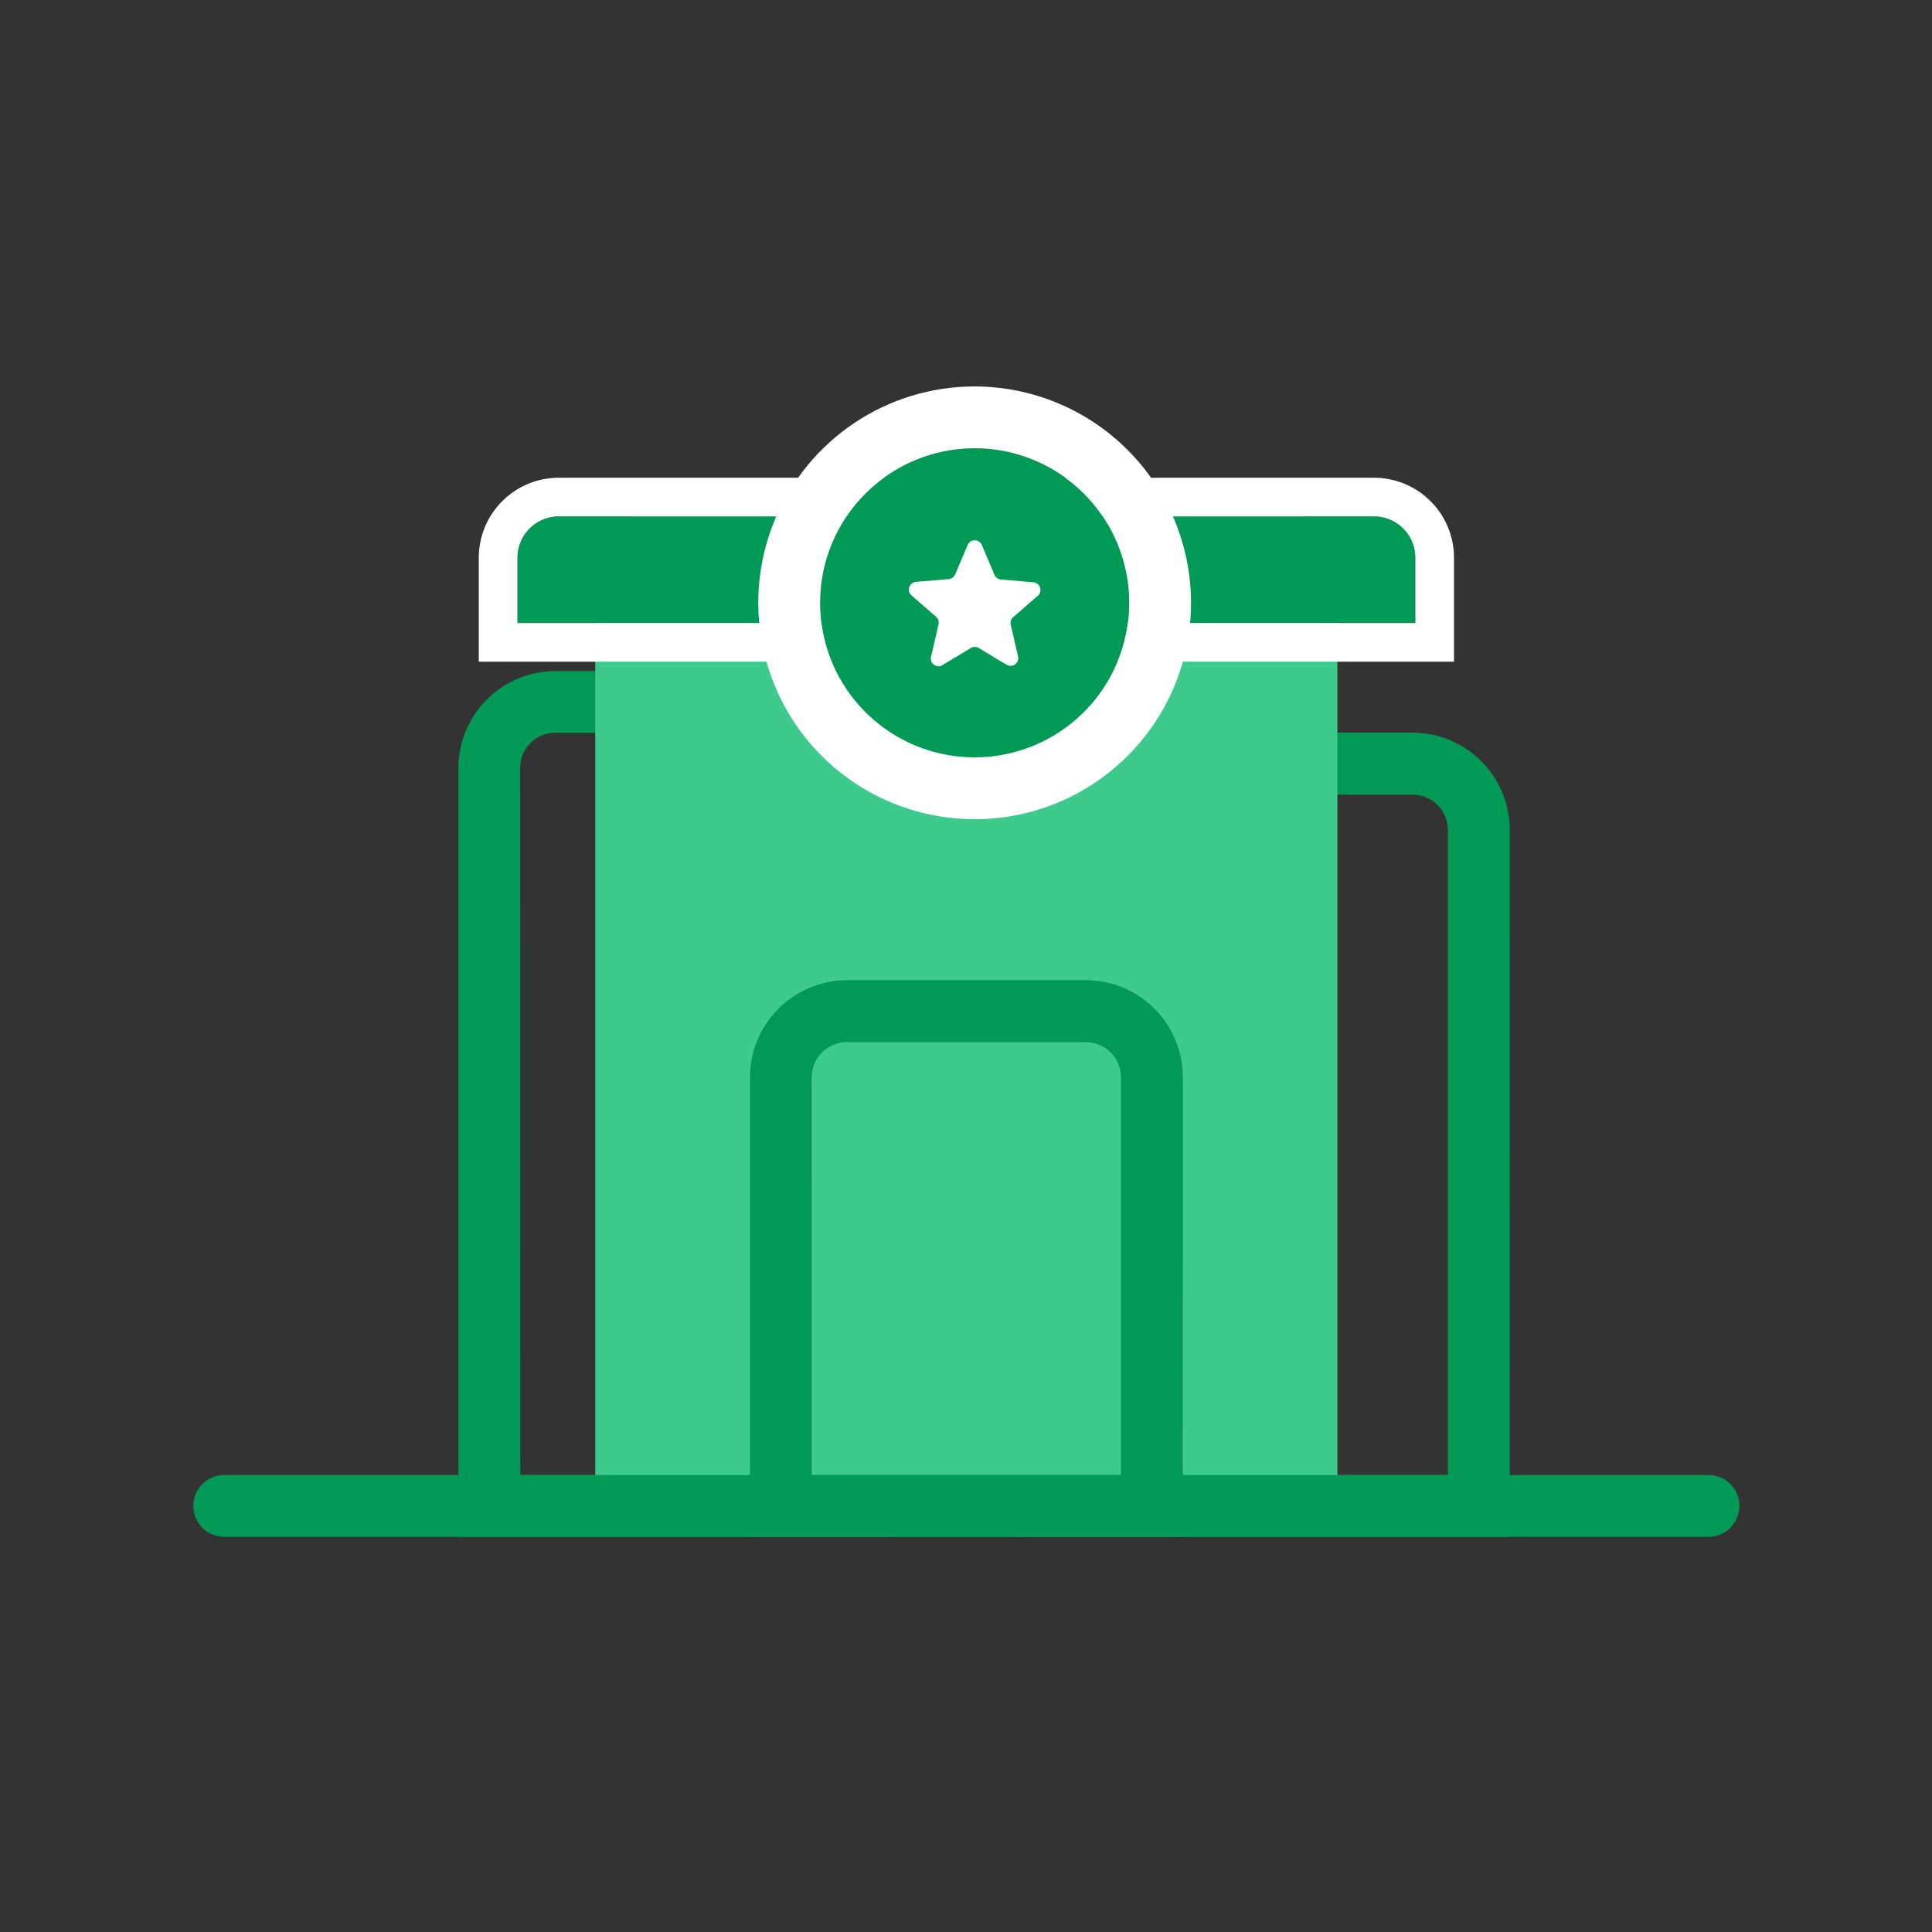
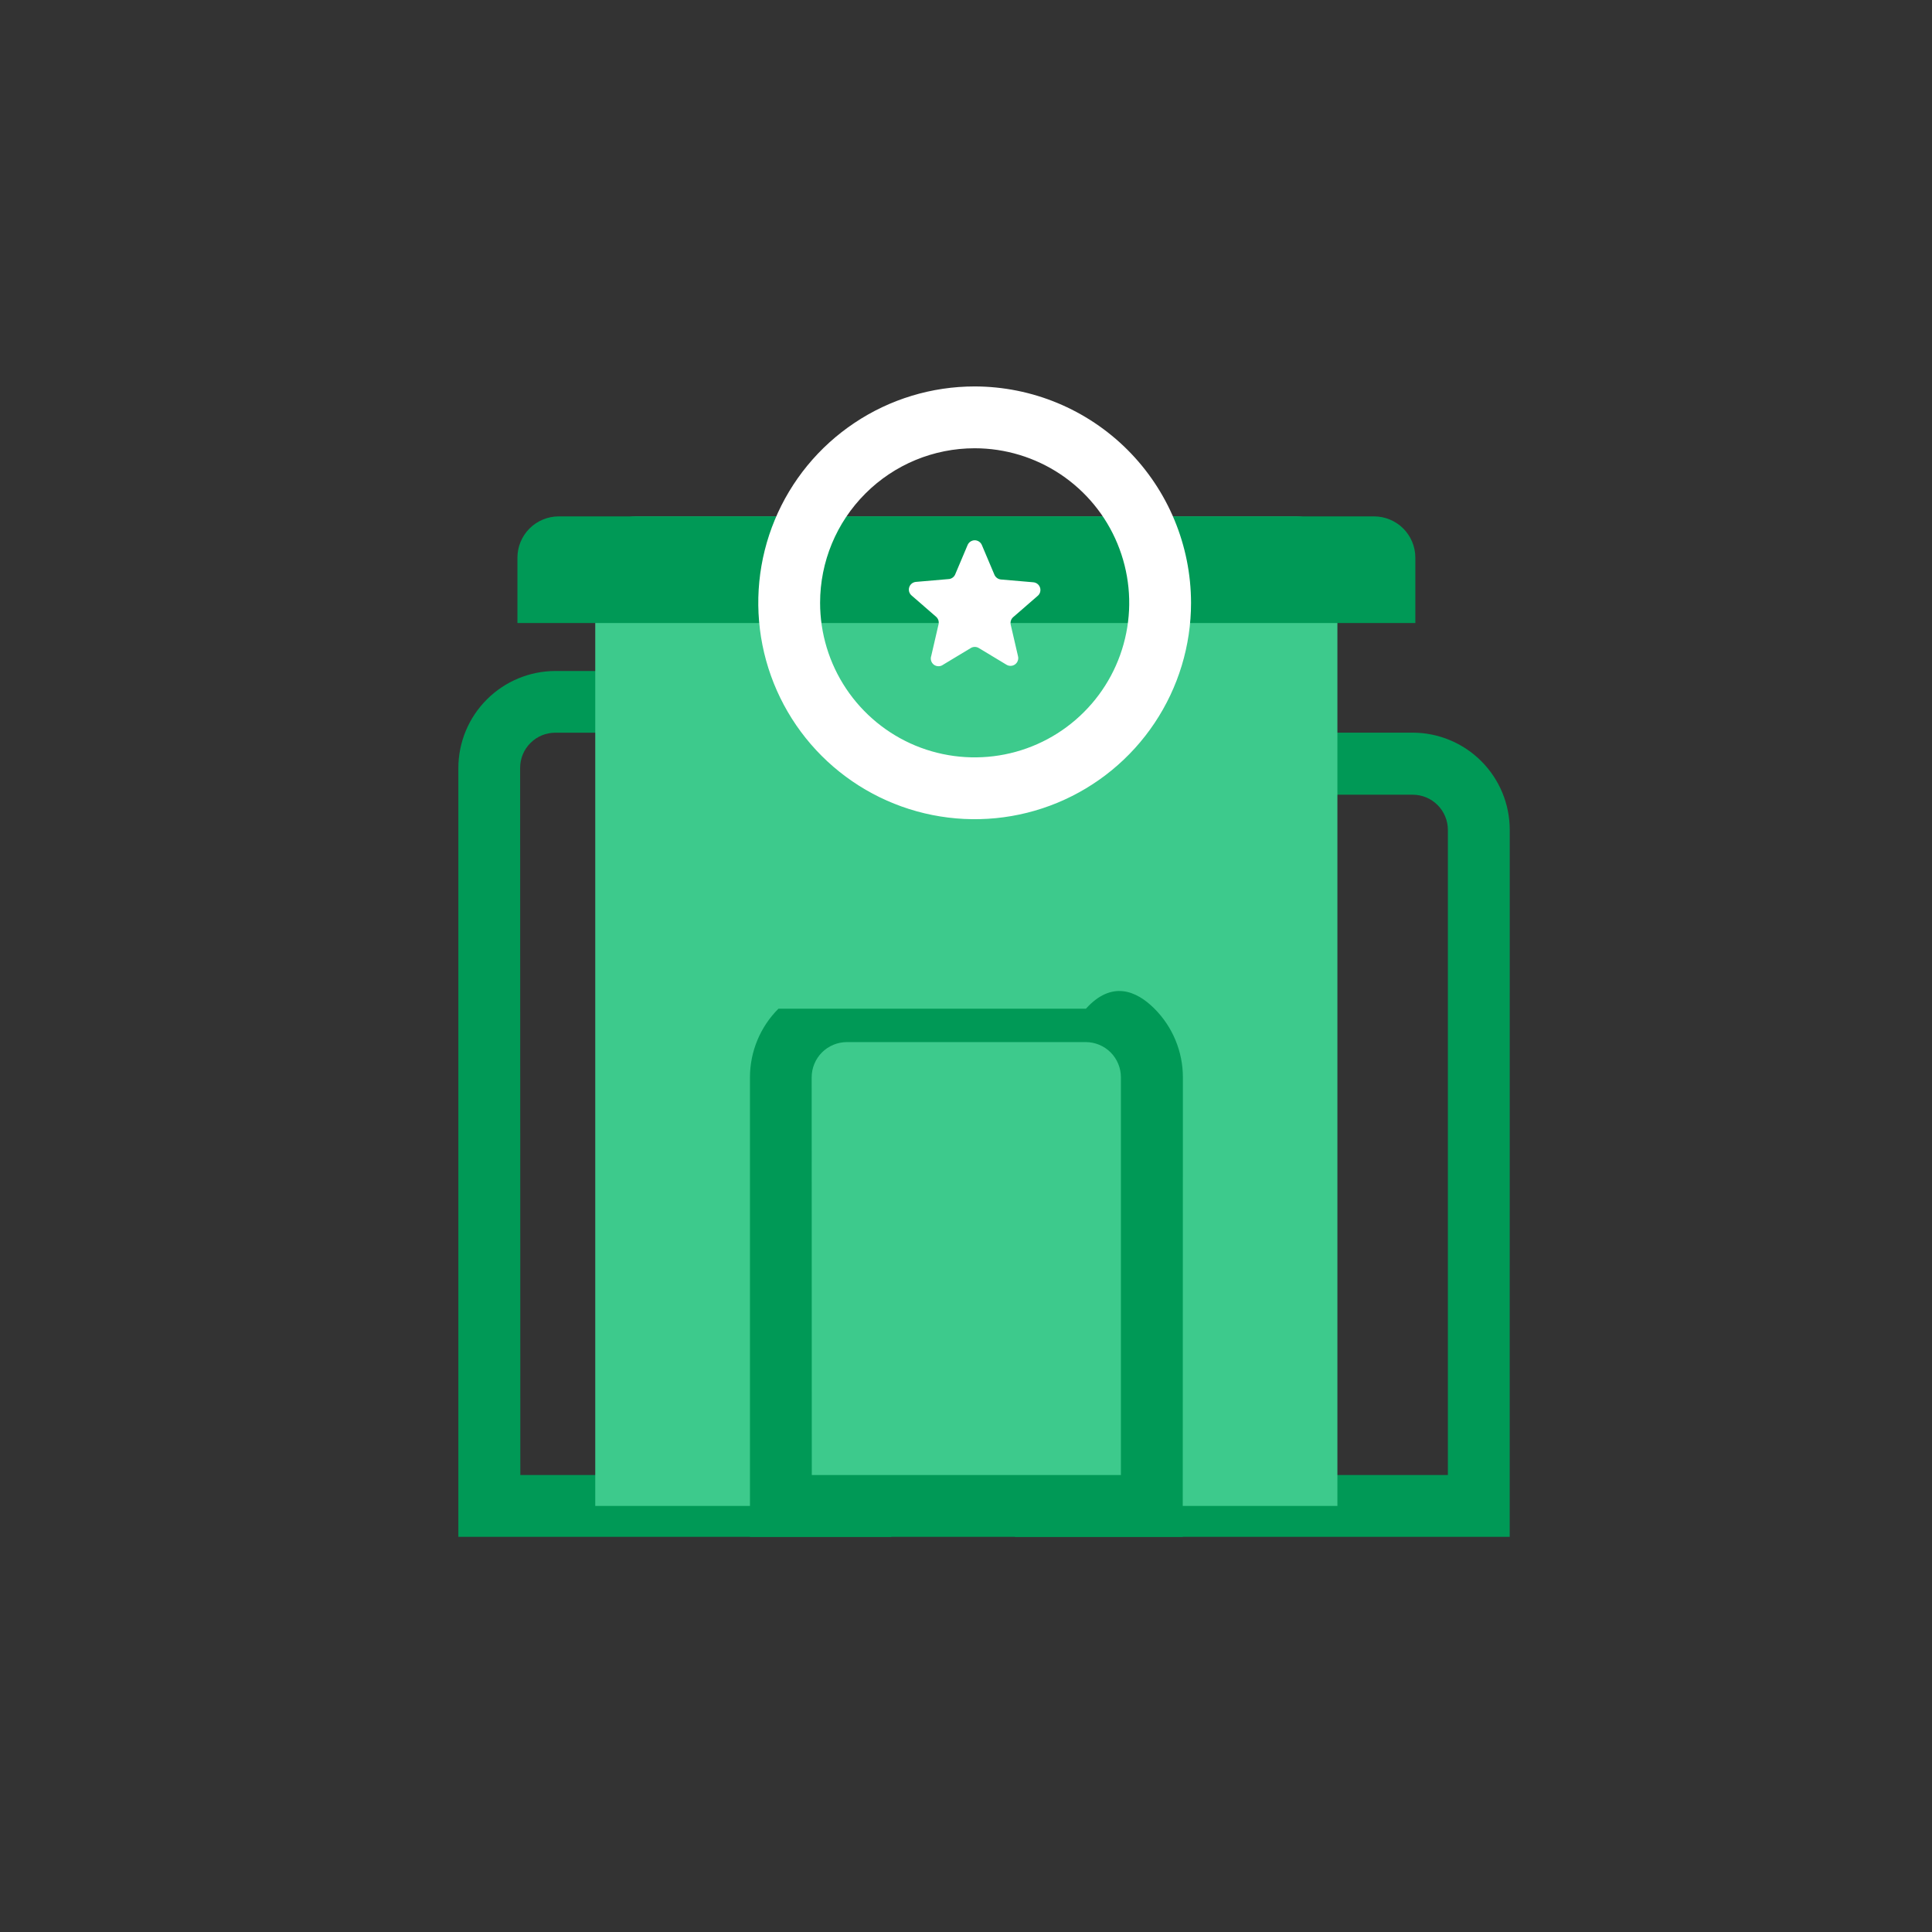
<svg xmlns="http://www.w3.org/2000/svg" width="50" height="50" viewBox="0 0 50 50" fill="none">
  <rect x="0" y="0" width="50" height="50" fill="#333333" stroke="none" />
  <g clip-path="url(#clip0_623_6418)">
    <mask id="mask0_623_6418" style="mask-type:luminance" maskUnits="userSpaceOnUse" x="0" y="0" width="50" height="50">
      <path d="M50 0H0V50H50V0Z" fill="white" />
    </mask>
    <g mask="url(#mask0_623_6418)">
      <path d="M23.066 39.773H11.862V19.873C11.864 19.208 12.129 18.571 12.6 18.101C13.07 17.631 13.707 17.367 14.372 17.365H20.552C21.218 17.366 21.856 17.631 22.327 18.102C22.798 18.573 23.063 19.211 23.064 19.877L23.066 39.773ZM13.466 38.173H21.466V19.873C21.466 19.753 21.442 19.635 21.397 19.524C21.351 19.414 21.284 19.313 21.199 19.229C21.115 19.144 21.014 19.077 20.904 19.031C20.793 18.986 20.675 18.962 20.555 18.962H14.372C14.252 18.962 14.134 18.986 14.023 19.031C13.913 19.077 13.812 19.144 13.728 19.229C13.643 19.313 13.576 19.414 13.53 19.524C13.485 19.635 13.461 19.753 13.461 19.873L13.466 38.173Z" fill="#009956" />
      <path d="M39.071 39.773H26.267V21.473C26.268 20.807 26.533 20.169 27.004 19.698C27.475 19.227 28.113 18.962 28.779 18.961H36.56C37.226 18.962 37.864 19.227 38.335 19.698C38.806 20.169 39.071 20.807 39.072 21.473L39.071 39.773ZM27.871 38.173H37.471V21.478C37.471 21.236 37.375 21.005 37.204 20.834C37.033 20.663 36.802 20.567 36.56 20.567H28.779C28.537 20.567 28.306 20.663 28.135 20.834C27.964 21.005 27.868 21.236 27.868 21.478L27.871 38.173Z" fill="#009956" />
      <path d="M16.474 13.364H33.543C33.827 13.364 34.098 13.477 34.299 13.677C34.499 13.878 34.612 14.149 34.612 14.433V38.973H15.405V14.433C15.405 14.149 15.518 13.878 15.718 13.677C15.918 13.477 16.191 13.364 16.474 13.364Z" fill="#3DCA8C" />
-       <path d="M44.216 39.773H5.803C5.591 39.773 5.387 39.689 5.237 39.539C5.087 39.389 5.003 39.185 5.003 38.973C5.003 38.761 5.087 38.557 5.237 38.407C5.387 38.257 5.591 38.173 5.803 38.173H44.216C44.428 38.173 44.632 38.257 44.782 38.407C44.932 38.557 45.016 38.761 45.016 38.973C45.016 39.185 44.932 39.389 44.782 39.539C44.632 39.689 44.428 39.773 44.216 39.773Z" fill="#009956" />
-       <path d="M30.609 39.773H19.409V27.88C19.41 27.214 19.675 26.576 20.146 26.105C20.617 25.634 21.255 25.369 21.921 25.368H28.104C28.77 25.369 29.407 25.634 29.878 26.105C30.348 26.576 30.613 27.215 30.613 27.88L30.609 39.773ZM21.009 38.173H29.009V27.88C29.009 27.639 28.913 27.407 28.743 27.236C28.573 27.066 28.341 26.97 28.1 26.969H21.917C21.675 26.97 21.444 27.066 21.273 27.236C21.103 27.407 21.006 27.639 21.006 27.88L21.009 38.173Z" fill="#009956" />
+       <path d="M30.609 39.773H19.409V27.88C19.41 27.214 19.675 26.576 20.146 26.105H28.104C28.77 25.369 29.407 25.634 29.878 26.105C30.348 26.576 30.613 27.215 30.613 27.88L30.609 39.773ZM21.009 38.173H29.009V27.88C29.009 27.639 28.913 27.407 28.743 27.236C28.573 27.066 28.341 26.97 28.1 26.969H21.917C21.675 26.97 21.444 27.066 21.273 27.236C21.103 27.407 21.006 27.639 21.006 27.88L21.009 38.173Z" fill="#009956" />
      <path d="M14.46 13.364H35.56C35.843 13.364 36.115 13.477 36.316 13.677C36.516 13.878 36.629 14.149 36.629 14.433V16.124H13.391V14.433C13.391 14.149 13.504 13.878 13.704 13.677C13.905 13.477 14.177 13.364 14.46 13.364Z" fill="#009956" />
-       <path d="M14.46 12.864H35.56C35.976 12.864 36.375 13.029 36.669 13.324C36.964 13.618 37.129 14.017 37.129 14.433V16.624H12.891V14.433C12.891 14.017 13.056 13.618 13.351 13.324C13.645 13.029 14.044 12.864 14.46 12.864Z" stroke="white" stroke-miterlimit="10" />
-       <path d="M25.221 19.603C27.431 19.603 29.222 17.812 29.222 15.602C29.222 13.392 27.431 11.601 25.221 11.601C23.011 11.601 21.22 13.392 21.22 15.602C21.22 17.812 23.011 19.603 25.221 19.603Z" fill="#009956" />
      <path d="M25.224 11.601C26.015 11.601 26.788 11.836 27.446 12.275C28.104 12.715 28.617 13.339 28.919 14.07C29.222 14.801 29.302 15.605 29.147 16.381C28.993 17.157 28.612 17.87 28.052 18.429C27.493 18.989 26.78 19.37 26.004 19.524C25.229 19.678 24.424 19.599 23.693 19.297C22.962 18.994 22.338 18.481 21.898 17.823C21.459 17.166 21.224 16.392 21.224 15.601C21.224 14.54 21.645 13.523 22.396 12.773C23.146 12.022 24.163 11.601 25.224 11.601ZM25.224 10.001C24.116 10.001 23.034 10.329 22.113 10.945C21.192 11.56 20.474 12.435 20.05 13.458C19.626 14.481 19.516 15.607 19.732 16.694C19.948 17.78 20.481 18.778 21.264 19.561C22.047 20.344 23.045 20.877 24.131 21.093C25.218 21.309 26.344 21.199 27.367 20.775C28.39 20.351 29.265 19.633 29.88 18.712C30.496 17.791 30.824 16.709 30.824 15.601C30.822 14.116 30.231 12.693 29.181 11.643C28.132 10.594 26.709 10.003 25.224 10.001Z" fill="white" />
      <path d="M24.101 16.973L24.289 16.16C24.298 16.124 24.296 16.086 24.285 16.051C24.273 16.015 24.252 15.984 24.224 15.96L23.594 15.413C23.563 15.387 23.541 15.353 23.529 15.315C23.518 15.276 23.518 15.235 23.531 15.197C23.543 15.159 23.567 15.126 23.598 15.101C23.63 15.076 23.668 15.062 23.708 15.059L24.544 14.987C24.581 14.986 24.616 14.974 24.646 14.954C24.677 14.934 24.701 14.906 24.717 14.873L25.04 14.109C25.055 14.072 25.08 14.04 25.114 14.017C25.147 13.995 25.186 13.982 25.226 13.982C25.266 13.982 25.305 13.995 25.338 14.017C25.372 14.04 25.397 14.072 25.412 14.109L25.735 14.873C25.749 14.907 25.773 14.936 25.802 14.958C25.832 14.98 25.866 14.993 25.903 14.997L26.739 15.069C26.779 15.072 26.817 15.086 26.849 15.111C26.881 15.136 26.904 15.169 26.916 15.207C26.929 15.245 26.929 15.286 26.918 15.325C26.907 15.363 26.884 15.398 26.853 15.423L26.223 15.97C26.195 15.994 26.174 16.025 26.162 16.061C26.151 16.096 26.149 16.134 26.158 16.17L26.346 16.983C26.356 17.022 26.354 17.062 26.34 17.1C26.327 17.138 26.302 17.171 26.27 17.194C26.238 17.218 26.199 17.231 26.159 17.232C26.119 17.234 26.08 17.223 26.046 17.202L25.331 16.771C25.3 16.752 25.264 16.742 25.227 16.742C25.191 16.742 25.155 16.752 25.124 16.771L24.409 17.202C24.375 17.228 24.332 17.242 24.289 17.242C24.246 17.242 24.204 17.229 24.169 17.203C24.135 17.177 24.109 17.141 24.097 17.099C24.085 17.058 24.086 17.014 24.101 16.973Z" fill="white" />
    </g>
  </g>
  <defs>
    <clipPath id="clip0_623_6418">
      <rect width="50" height="50" fill="white" />
    </clipPath>
  </defs>
</svg>